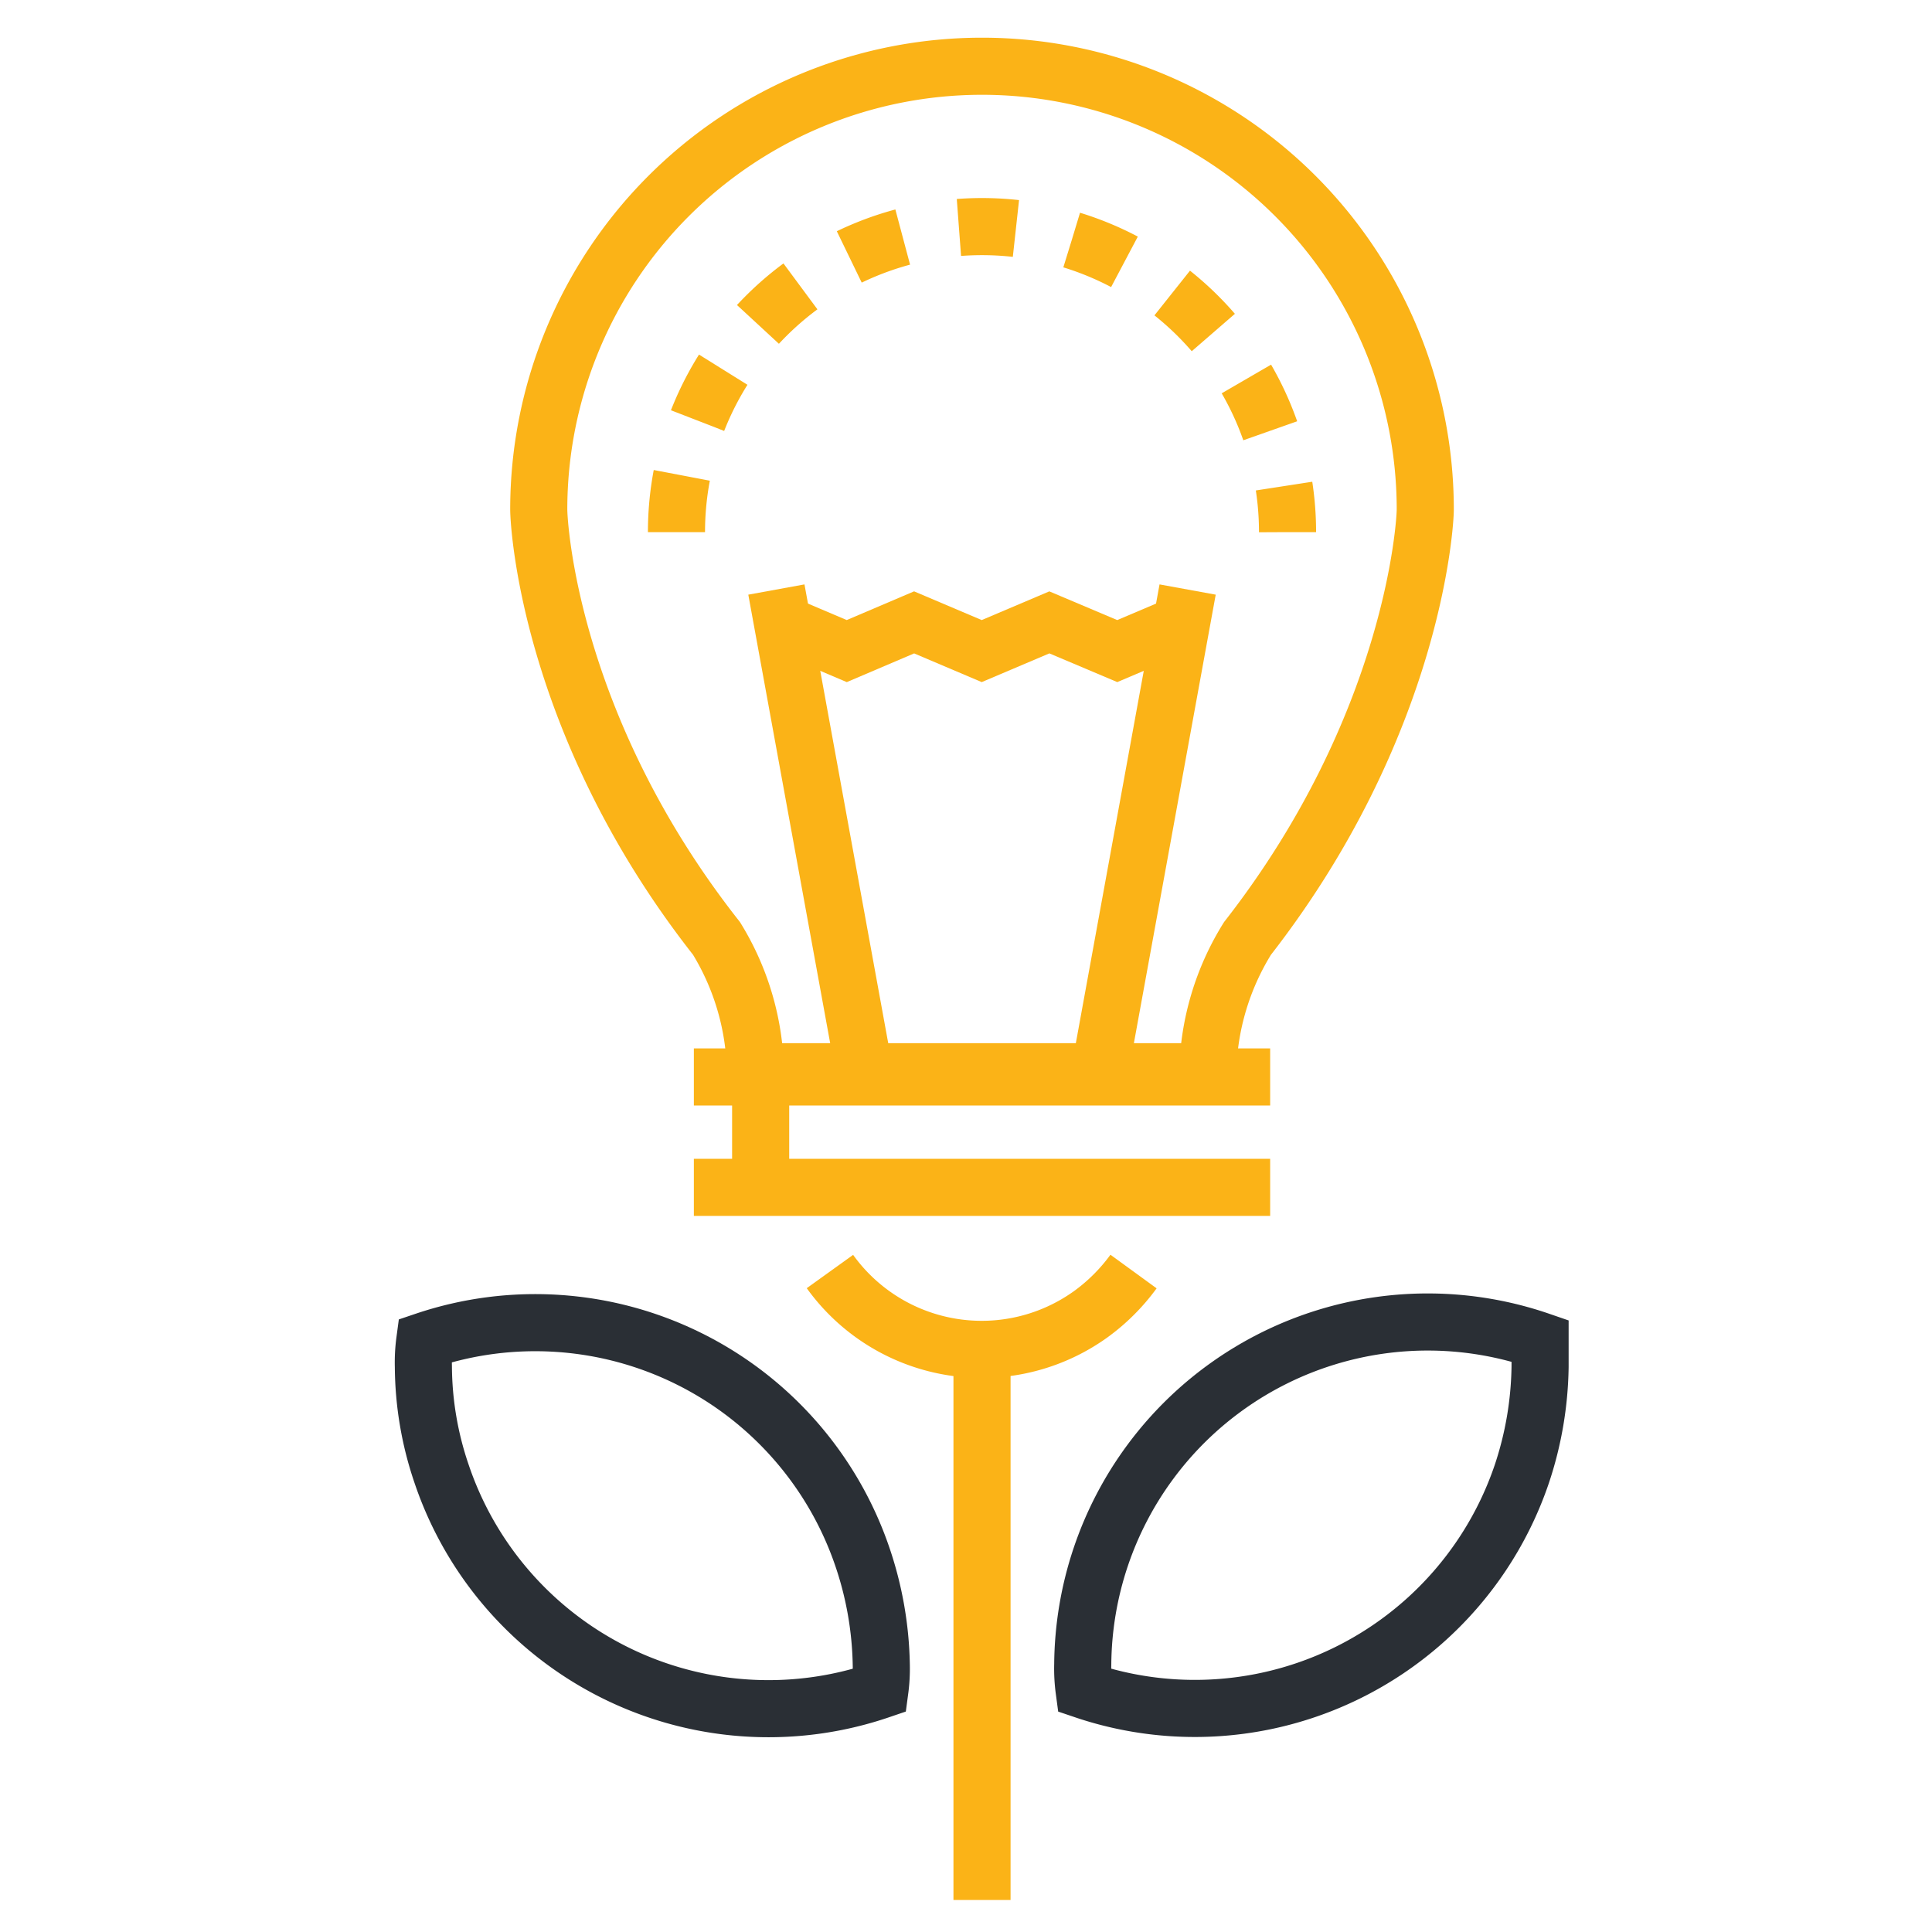
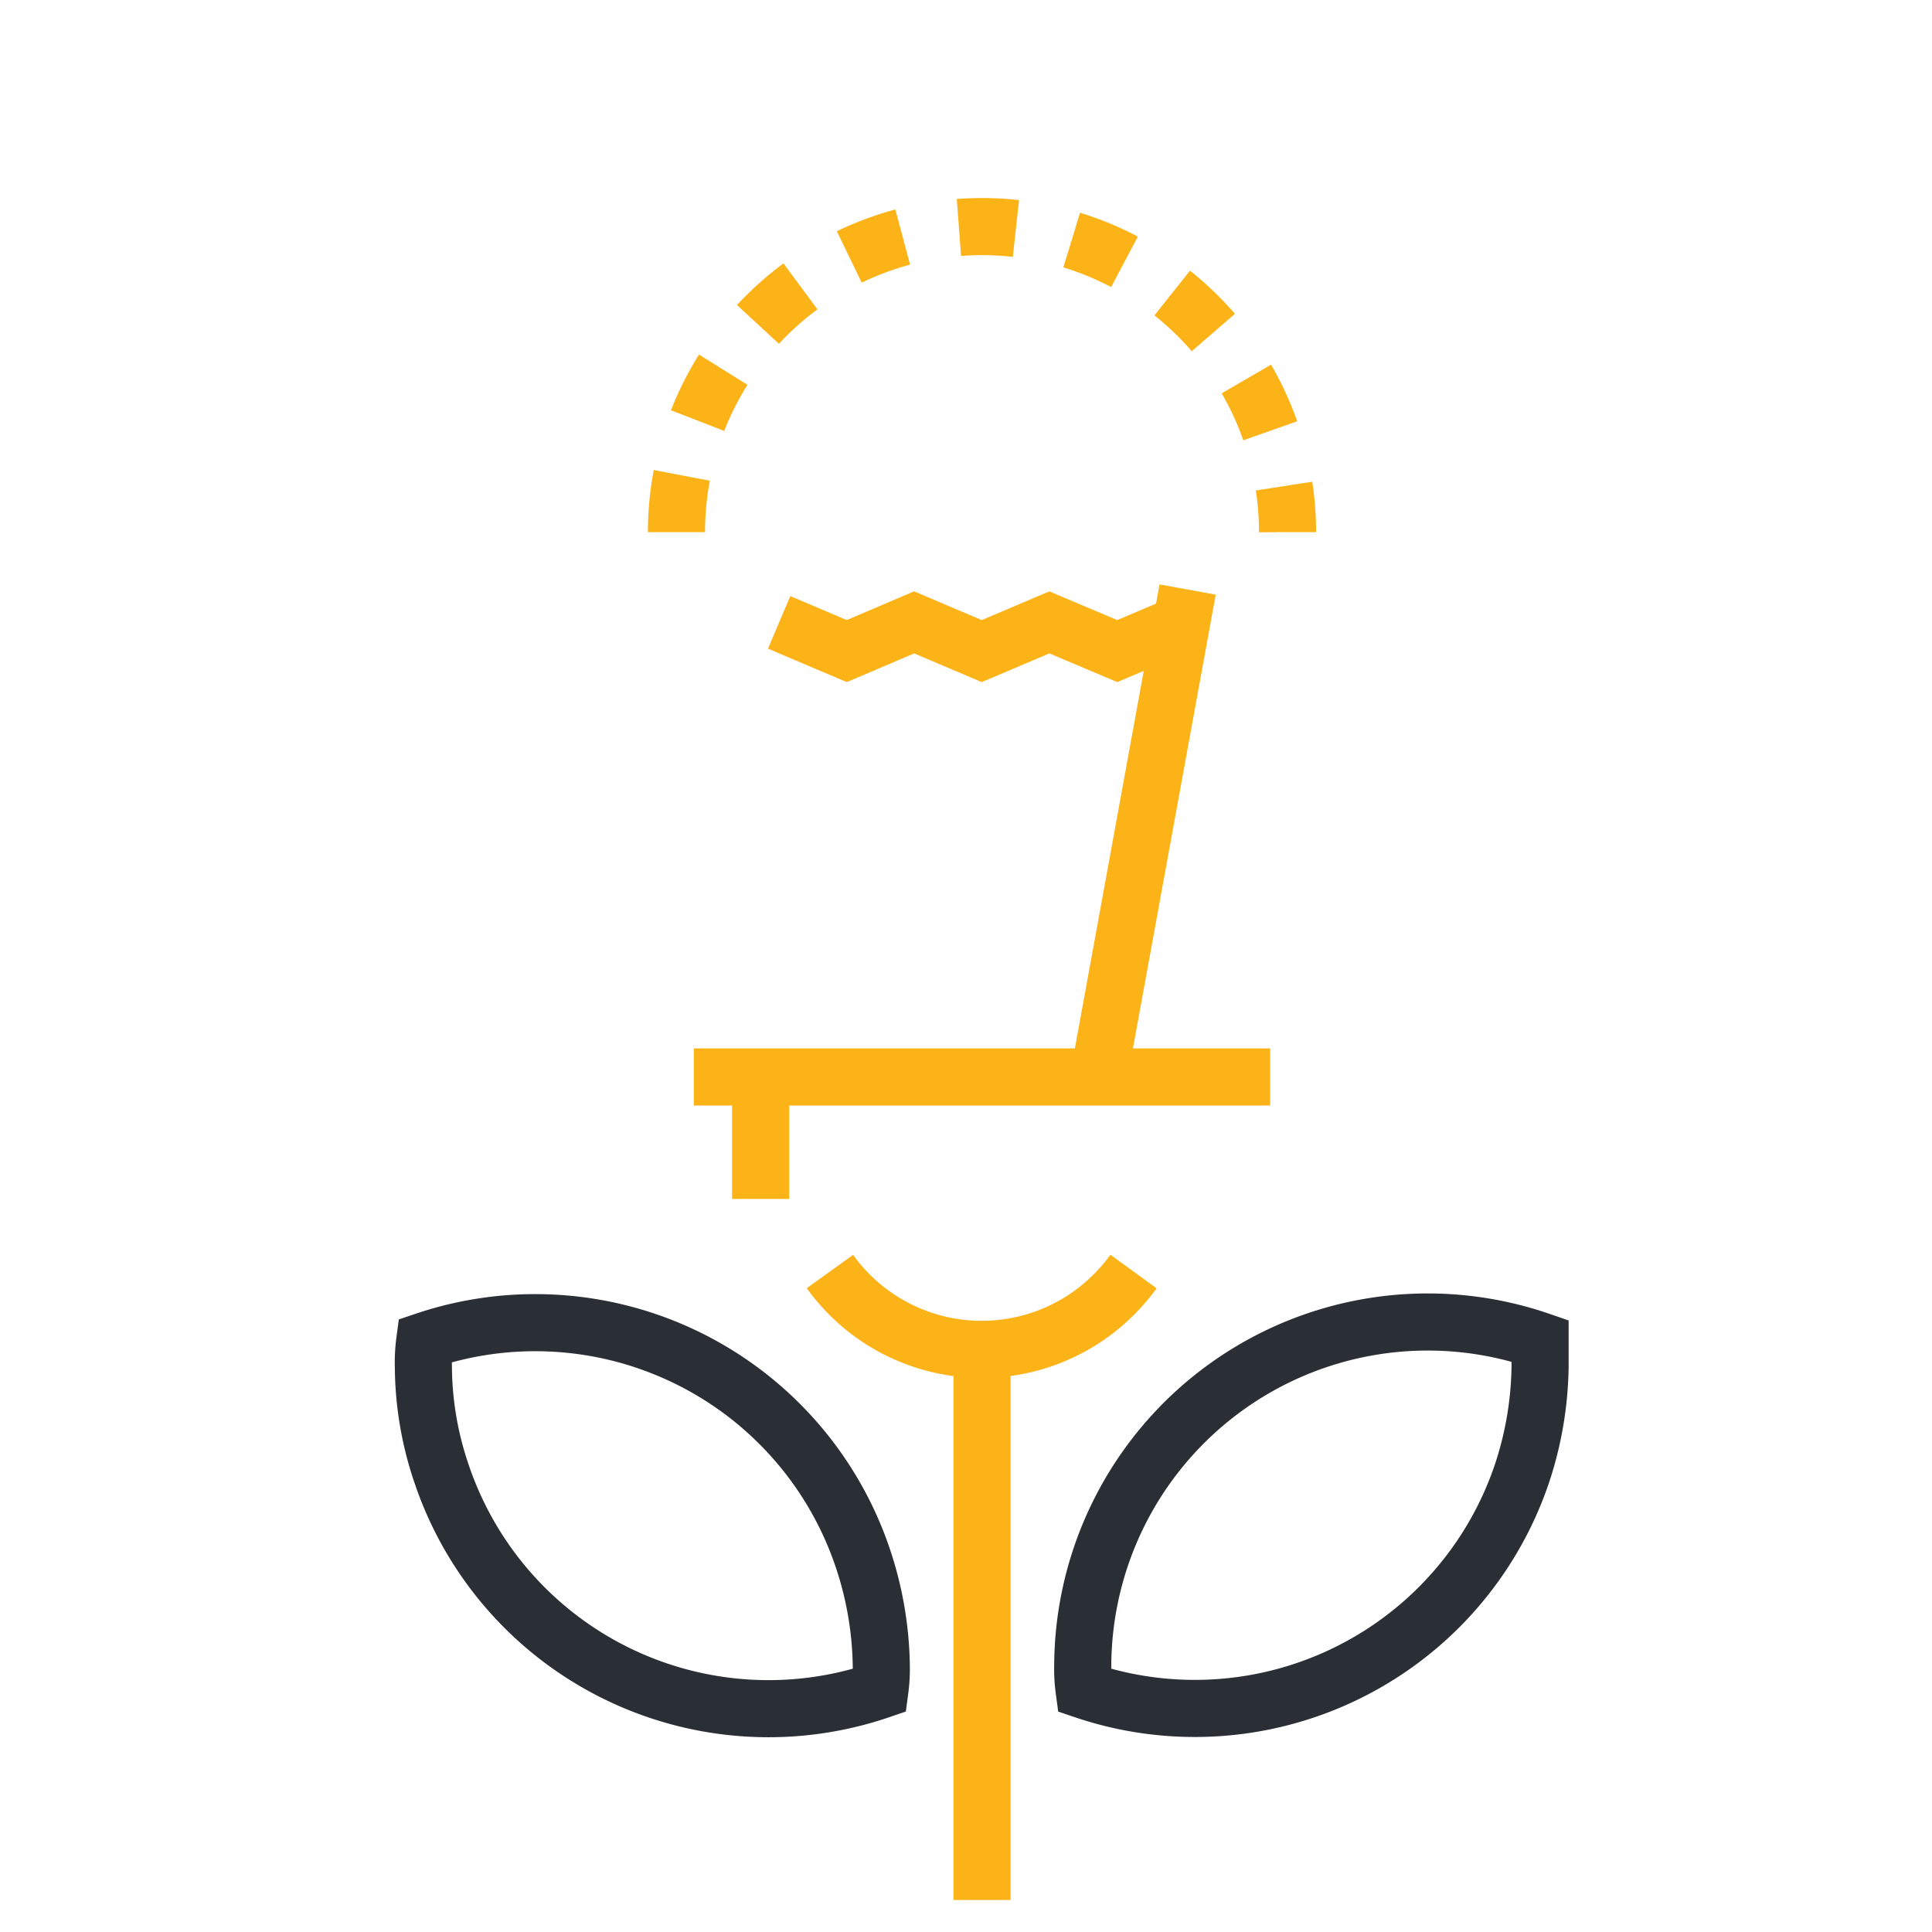
<svg xmlns="http://www.w3.org/2000/svg" viewBox="0 0 70 70">
  <path d="M24.51,19.28a11.07,11.07,0,0,1,22.14,0" style="fill:none;stroke:#fbb317;stroke-width:2.069px;stroke-dasharray:2.069" />
-   <path d="M27.37,38.83H43.76A9.52,9.52,0,0,1,45.2,34c6-7.7,6.44-15,6.44-15.54a16.06,16.06,0,0,0-32.12,0c0,.52.38,7.84,6.44,15.54A9.51,9.51,0,0,1,27.37,38.83Z" style="fill:none;stroke:#fbb317;stroke-width:2.069px" />
-   <line x1="31.31" y1="38.78" x2="28.13" y2="21.36" style="fill:none;stroke:#fbb317;stroke-width:2.069px" />
  <line x1="39.85" y1="38.79" x2="43.03" y2="21.36" style="fill:none;stroke:#fbb317;stroke-width:2.069px" />
  <polyline points="28.23 22.55 30.68 23.59 33.12 22.55 35.57 23.59 38.02 22.55 40.48 23.59 42.93 22.55" style="fill:none;stroke:#fbb317;stroke-width:2.069px" />
  <line x1="25.14" y1="39.02" x2="46.02" y2="39.02" style="fill:none;stroke:#fbb317;stroke-width:2.069px" />
-   <line x1="25.14" y1="43.02" x2="46.02" y2="43.02" style="fill:none;stroke:#fbb317;stroke-width:2.069px" />
  <path d="M30.07,46.07a6.77,6.77,0,0,0,9.46,1.54,7,7,0,0,0,1.54-1.54" style="fill:none;stroke:#fbb317;stroke-width:2.069px" />
  <line x1="27.56" y1="43.44" x2="27.56" y2="39.23" style="fill:none;stroke:#fbb317;stroke-width:2.069px" />
  <line x1="35.58" y1="48.59" x2="35.58" y2="68.84" style="fill:none;stroke:#fbb317;stroke-width:2.069px" />
  <path d="M31.93,60.3a5.86,5.86,0,0,1-.05.94A12.5,12.5,0,0,1,16,53.4a12.21,12.21,0,0,1-.66-3.88,5.86,5.86,0,0,1,.05-.94,12.52,12.52,0,0,1,15.86,7.84A12.79,12.79,0,0,1,31.93,60.3Z" style="fill:none;stroke:#2a2f35;stroke-width:2.069px" />
  <path d="M39.23,60.3a5.86,5.86,0,0,0,.05.94A12.51,12.51,0,0,0,55.14,53.4a12.79,12.79,0,0,0,.66-3.88v-.94A12.5,12.5,0,0,0,39.23,60.3Z" style="fill:none;stroke:#2a2f35;stroke-width:2.069px" />
-   <rect width="70" height="70" style="fill:none" />
</svg>